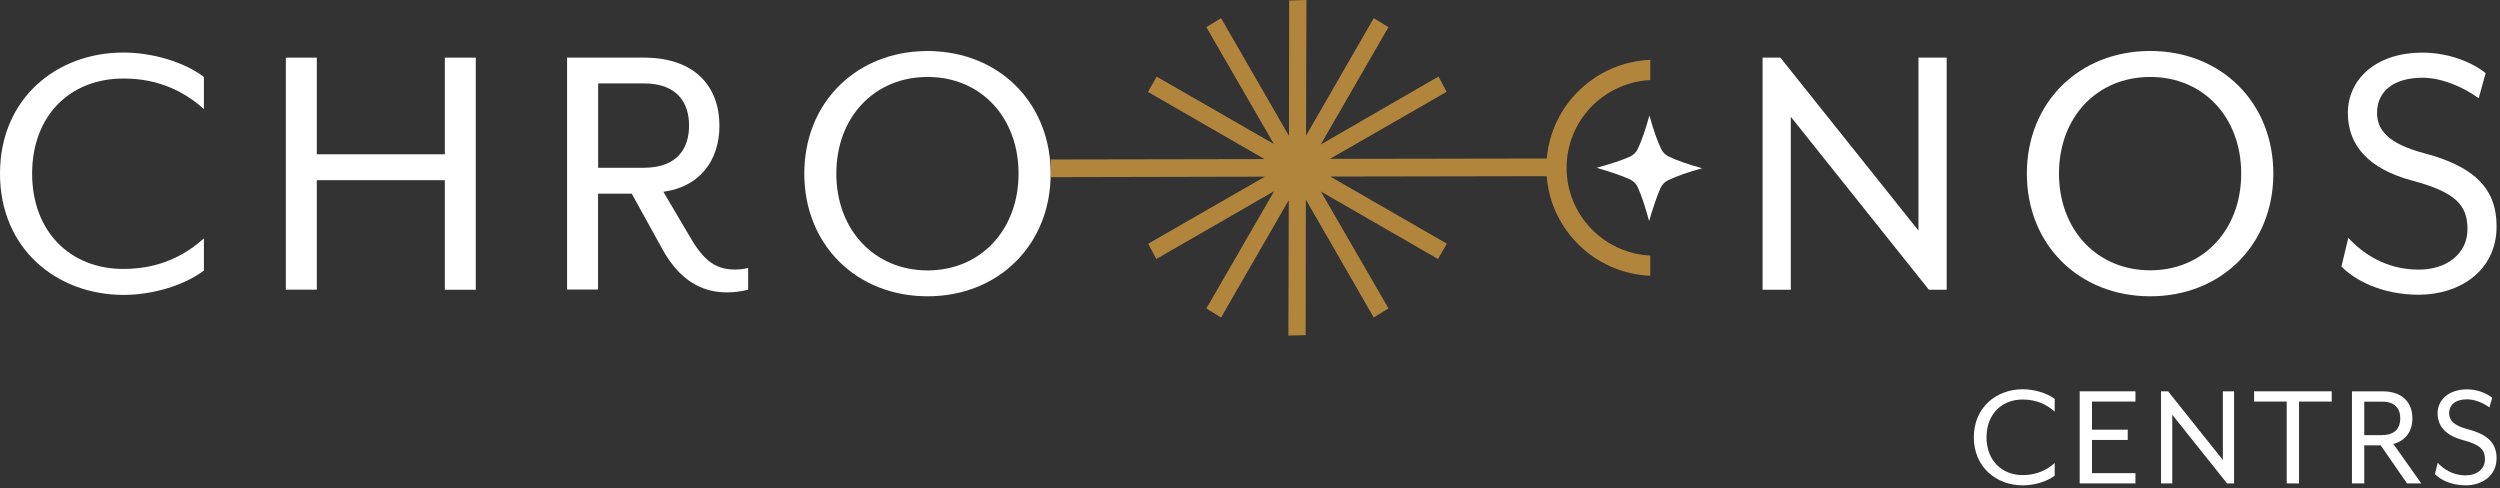
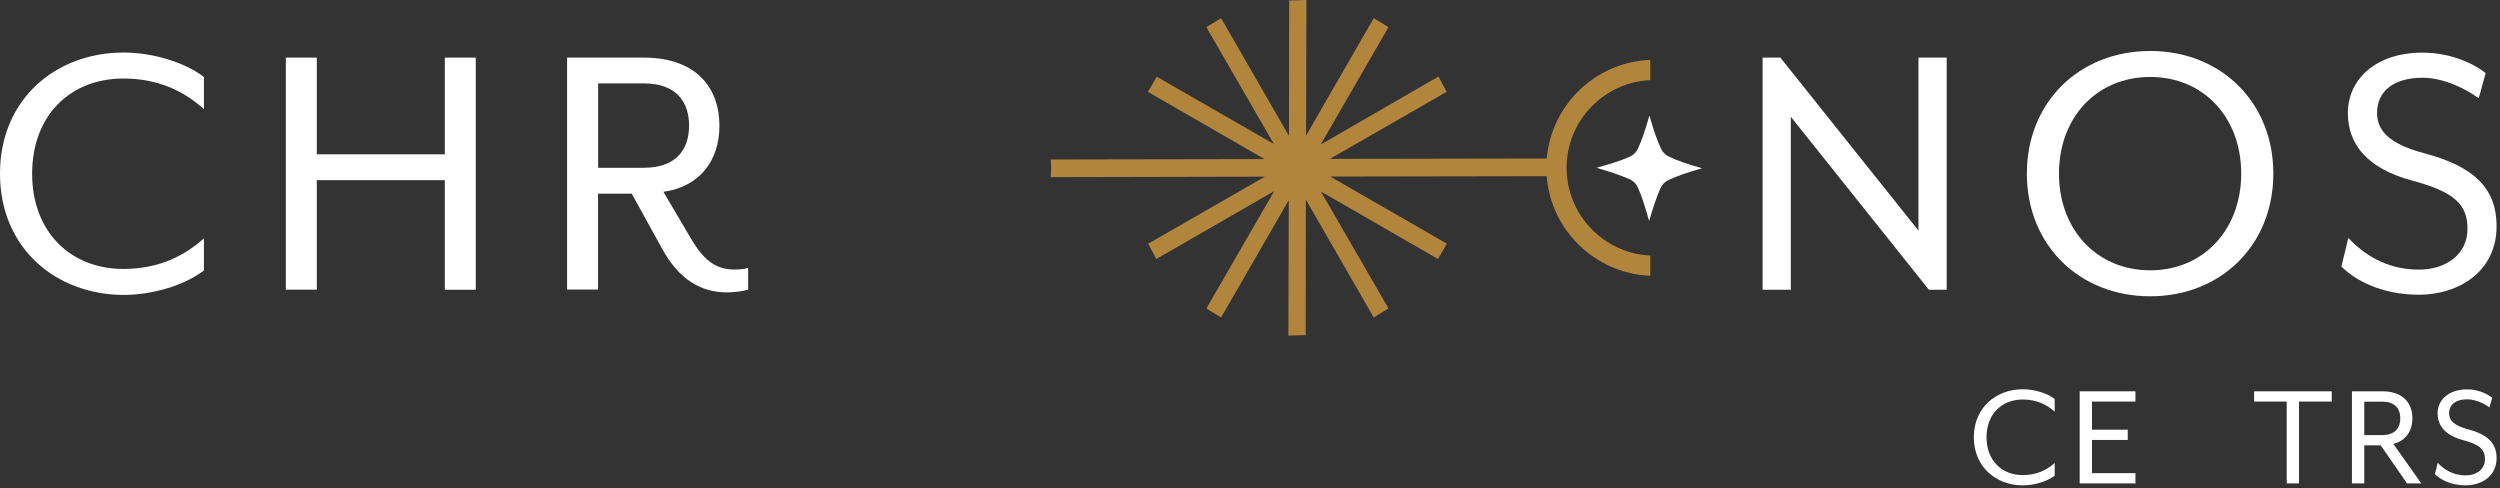
<svg xmlns="http://www.w3.org/2000/svg" width="256" height="50" viewBox="0 0 256 50" fill="none">
  <rect x="0" y="0" width="256" height="50" fill="#333333" stroke="none" />
  <path d="M202.12 44.78C202.12 41.73 204.41 39.86 207.13 39.86C208.32 39.86 209.61 40.25 210.4 40.85V42.15C209.63 41.46 208.59 40.91 207.13 40.91C204.96 40.91 203.42 42.42 203.42 44.78C203.42 47.12 204.96 48.65 207.13 48.65C208.59 48.65 209.63 48.1 210.4 47.41V48.71C209.61 49.31 208.32 49.7 207.13 49.7C204.42 49.7 202.12 47.83 202.12 44.78Z" fill="white" />
  <path d="M212.96 40.07H218.67V41.12H214.22V44H217.88V45.05H214.22V48.45H218.67V49.5H212.96V40.07Z" fill="white" />
-   <path d="M221.29 40.07H222.01L227.62 47.1V40.07H228.77V49.5H228.05L222.44 42.47V49.5H221.29V40.07Z" fill="white" />
  <path d="M234.17 41.12H230.82V40.07H238.77V41.12H235.42V49.5H234.16V41.12H234.17Z" fill="white" />
  <path d="M240.84 40.07H243.95C246.1 40.07 247.03 41.31 247.03 42.84C247.03 44.07 246.43 45.1 245.08 45.46L247.94 49.5H246.48L243.78 45.6H242.1V49.5H240.84V40.07ZM243.95 44.55C245.36 44.55 245.79 43.7 245.79 42.84C245.79 41.98 245.37 41.13 243.95 41.13H242.1V44.56H243.95V44.55Z" fill="white" />
  <path d="M249.34 48.55L249.62 47.39C250.19 48 251.13 48.68 252.48 48.68C253.6 48.68 254.46 48.05 254.46 47.03C254.46 46.07 253.99 45.54 252.23 45.07C250.45 44.6 249.61 43.64 249.61 42.32C249.61 40.98 250.71 39.87 252.64 39.87C253.72 39.87 254.68 40.31 255.2 40.73L254.92 41.72C254.29 41.26 253.41 40.89 252.64 40.89C251.46 40.89 250.79 41.44 250.79 42.32C250.79 43 251.21 43.56 252.69 43.95C254.72 44.48 255.65 45.36 255.65 46.92C255.65 48.76 254.11 49.7 252.49 49.7C250.95 49.7 249.86 49.09 249.34 48.55Z" fill="white" />
  <path d="M0 17.78C0 10.09 5.78 5.38 12.64 5.38C15.65 5.38 18.9 6.37 20.88 7.88V11.17C18.94 9.43 16.32 8.04 12.64 8.04C7.17 8.04 3.29 11.84 3.29 17.79C3.29 23.69 7.17 27.54 12.64 27.54C16.32 27.54 18.94 26.15 20.88 24.41V27.7C18.9 29.21 15.65 30.2 12.64 30.2C5.78 30.18 0 25.47 0 17.78Z" fill="white" />
  <path d="M29.27 5.9H32.44V15.8H45.55V5.9H48.719V29.67H45.55V18.45H32.44V29.66H29.27V5.9Z" fill="white" />
  <path d="M67.82 25.5L64.69 19.83H61.24V29.65H58.07V5.9H65.91C71.34 5.9 73.67 9.03 73.67 12.87C73.67 16.44 71.65 19.13 67.93 19.64L70.78 24.47C72.21 26.89 73.47 27.6 75.26 27.6C75.7 27.6 76.13 27.56 76.61 27.44V29.66C75.86 29.86 75.14 29.94 74.43 29.94C71.74 29.94 69.52 28.59 67.82 25.5ZM65.92 17.18C69.49 17.18 70.56 15.04 70.56 12.86C70.56 10.68 69.49 8.54 65.92 8.54H61.25V17.18H65.92Z" fill="white" />
  <path d="M180.49 5.9H182.31L196.45 23.61V5.9H199.34V29.67H197.52L183.38 11.96V29.67H180.49V5.9Z" fill="white" />
  <path d="M207.55 17.78C207.55 10.49 212.9 5.22 220.19 5.22C227.44 5.22 232.79 10.49 232.79 17.78C232.79 25.07 227.44 30.34 220.19 30.34C212.9 30.34 207.55 25.07 207.55 17.78ZM229.5 17.78C229.5 12 225.62 7.88 220.19 7.88C214.72 7.88 210.84 12 210.84 17.78C210.84 23.52 214.72 27.68 220.19 27.68C225.62 27.68 229.5 23.52 229.5 17.78Z" fill="white" />
-   <path d="M95.93 5.26C95.76 5.24 95.6 5.23 95.42 5.23C95.28 5.22 95.14 5.22 94.99 5.22C94.87 5.22 94.75 5.22 94.63 5.23C94.46 5.23 94.29 5.24 94.12 5.25C87.28 5.65 82.36 10.78 82.36 17.78C82.36 25.07 87.7 30.34 94.99 30.34C102.24 30.34 107.59 25.07 107.59 17.78C107.59 10.81 102.7 5.69 95.93 5.26ZM94.99 27.69C89.53 27.69 85.64 23.53 85.64 17.78C85.64 12 89.53 7.88 94.99 7.88C100.42 7.88 104.3 12 104.3 17.78C104.3 23.53 100.42 27.69 94.99 27.69Z" fill="white" />
  <path d="M239.76 27.29L240.47 24.36C241.9 25.91 244.27 27.61 247.68 27.61C250.49 27.61 252.67 26.03 252.67 23.45C252.67 21.03 251.48 19.69 247.04 18.5C242.56 17.31 240.42 14.9 240.42 11.57C240.42 8.2 243.19 5.39 248.07 5.39C250.8 5.39 253.22 6.42 254.53 7.49L253.82 10.06C252.24 8.91 250.02 7.96 248.08 7.96C245.11 7.96 243.41 9.35 243.41 11.56C243.41 13.26 244.48 14.69 248.2 15.68C253.31 17.03 255.65 19.25 255.65 23.17C255.65 27.81 251.77 30.18 247.69 30.18C243.8 30.18 241.07 28.63 239.76 27.29Z" fill="white" />
  <path d="M168.87 22.63C168.44 21.09 168.12 20.09 167.71 19.18C167.55 18.82 167.26 18.53 166.89 18.36C166 17.96 165.02 17.64 163.5 17.18C165.01 16.76 165.99 16.44 166.89 16.05C167.24 15.89 167.53 15.62 167.7 15.27C168.13 14.37 168.45 13.4 168.9 11.83C169.35 13.39 169.67 14.36 170.1 15.25C170.26 15.58 170.53 15.86 170.86 16.02C171.76 16.45 172.73 16.79 174.3 17.23C172.7 17.68 171.73 18.02 170.81 18.46C170.47 18.62 170.2 18.9 170.04 19.25C169.64 20.14 169.32 21.13 168.87 22.63Z" fill="white" />
  <path d="M131.97 20.49L125.04 32.51L123.53 31.59L130.48 19.57L118.41 26.52L117.57 24.96L129.53 18.09L107.59 18.14C107.61 17.97 107.62 17.81 107.62 17.63C107.63 17.49 107.63 17.35 107.63 17.2C107.63 17.08 107.63 16.96 107.62 16.84C107.62 16.67 107.61 16.5 107.6 16.33L129.49 16.29L117.55 9.41L118.45 7.85L130.45 14.75L123.53 2.78L125.04 1.86L131.99 13.92L132.01 0.05L133.78 0L133.74 13.89L140.67 1.86L142.18 2.78L135.24 14.8L147.3 7.84L148.14 9.4L136.18 16.27L158.39 16.23C158.86 10.71 163.41 6.35 168.99 6.13V8.2C164.23 8.43 160.42 12.36 160.42 17.18C160.42 22.01 164.23 25.94 168.99 26.17V28.24C163.38 28.02 158.81 23.6 158.38 18.04L136.22 18.08L148.16 24.95L147.25 26.52L135.26 19.61L142.18 31.58L140.67 32.51L133.72 20.44L133.7 34.32L131.93 34.36L131.97 20.49Z" fill="#B2853D" />
</svg>